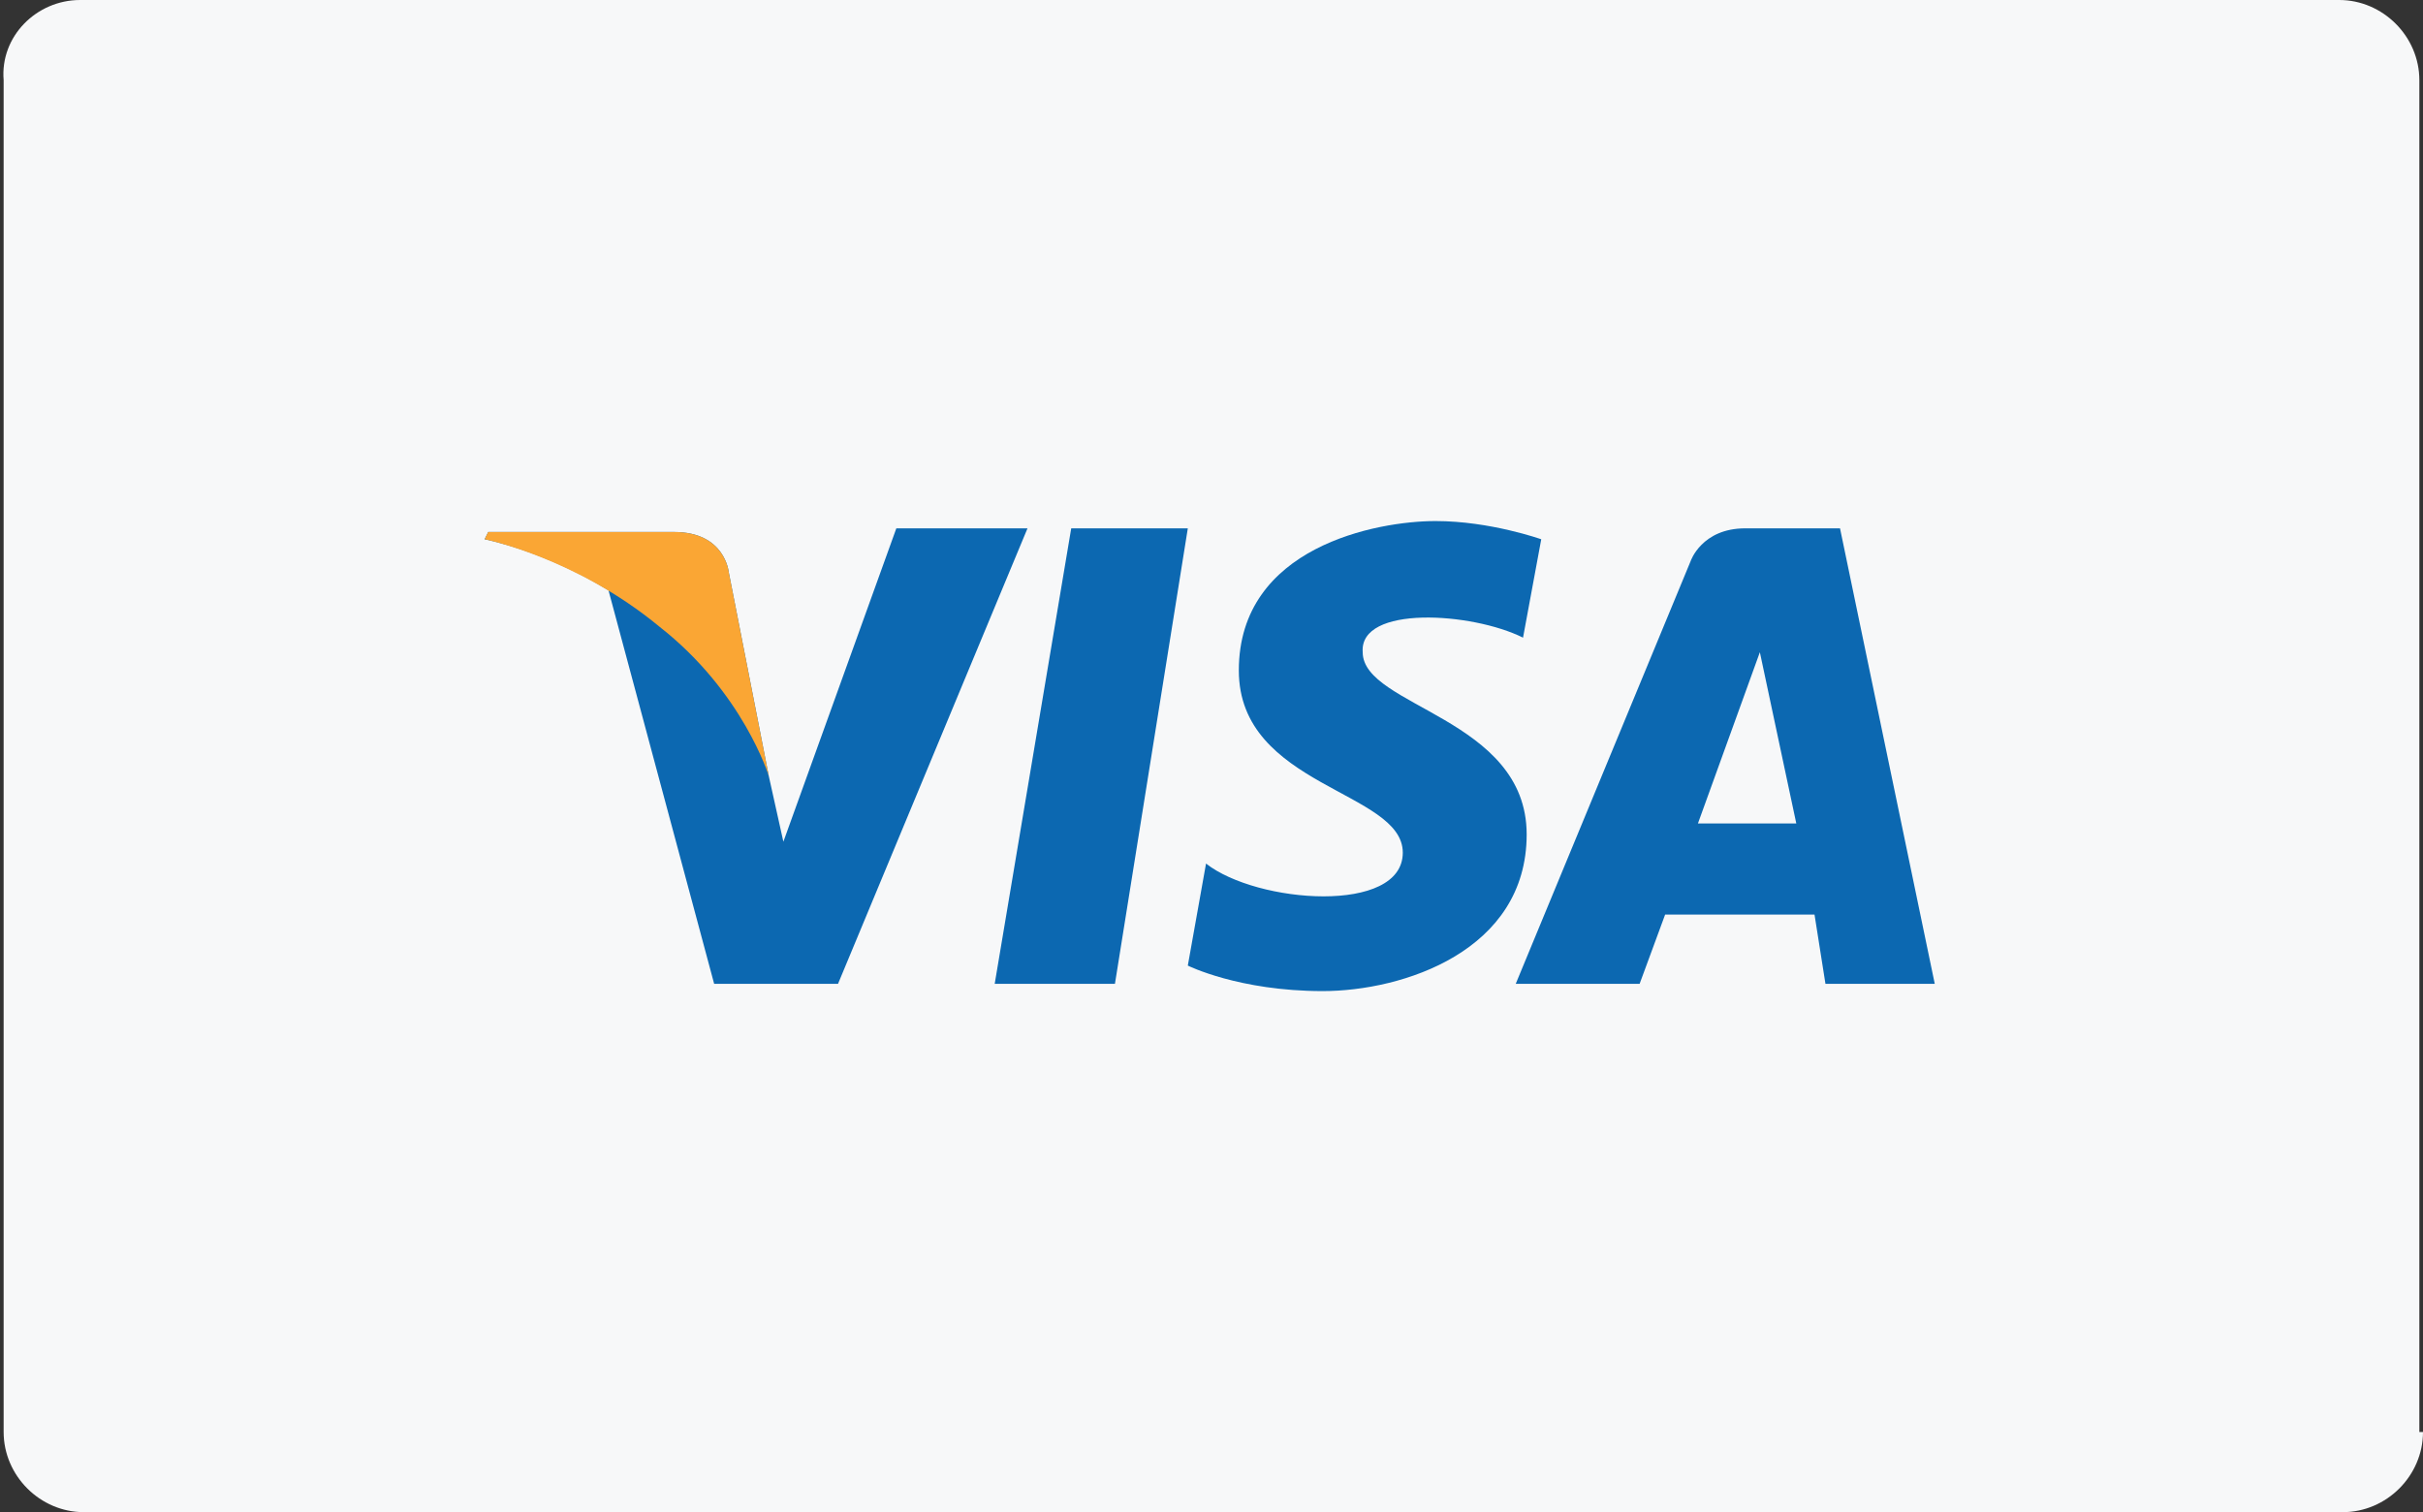
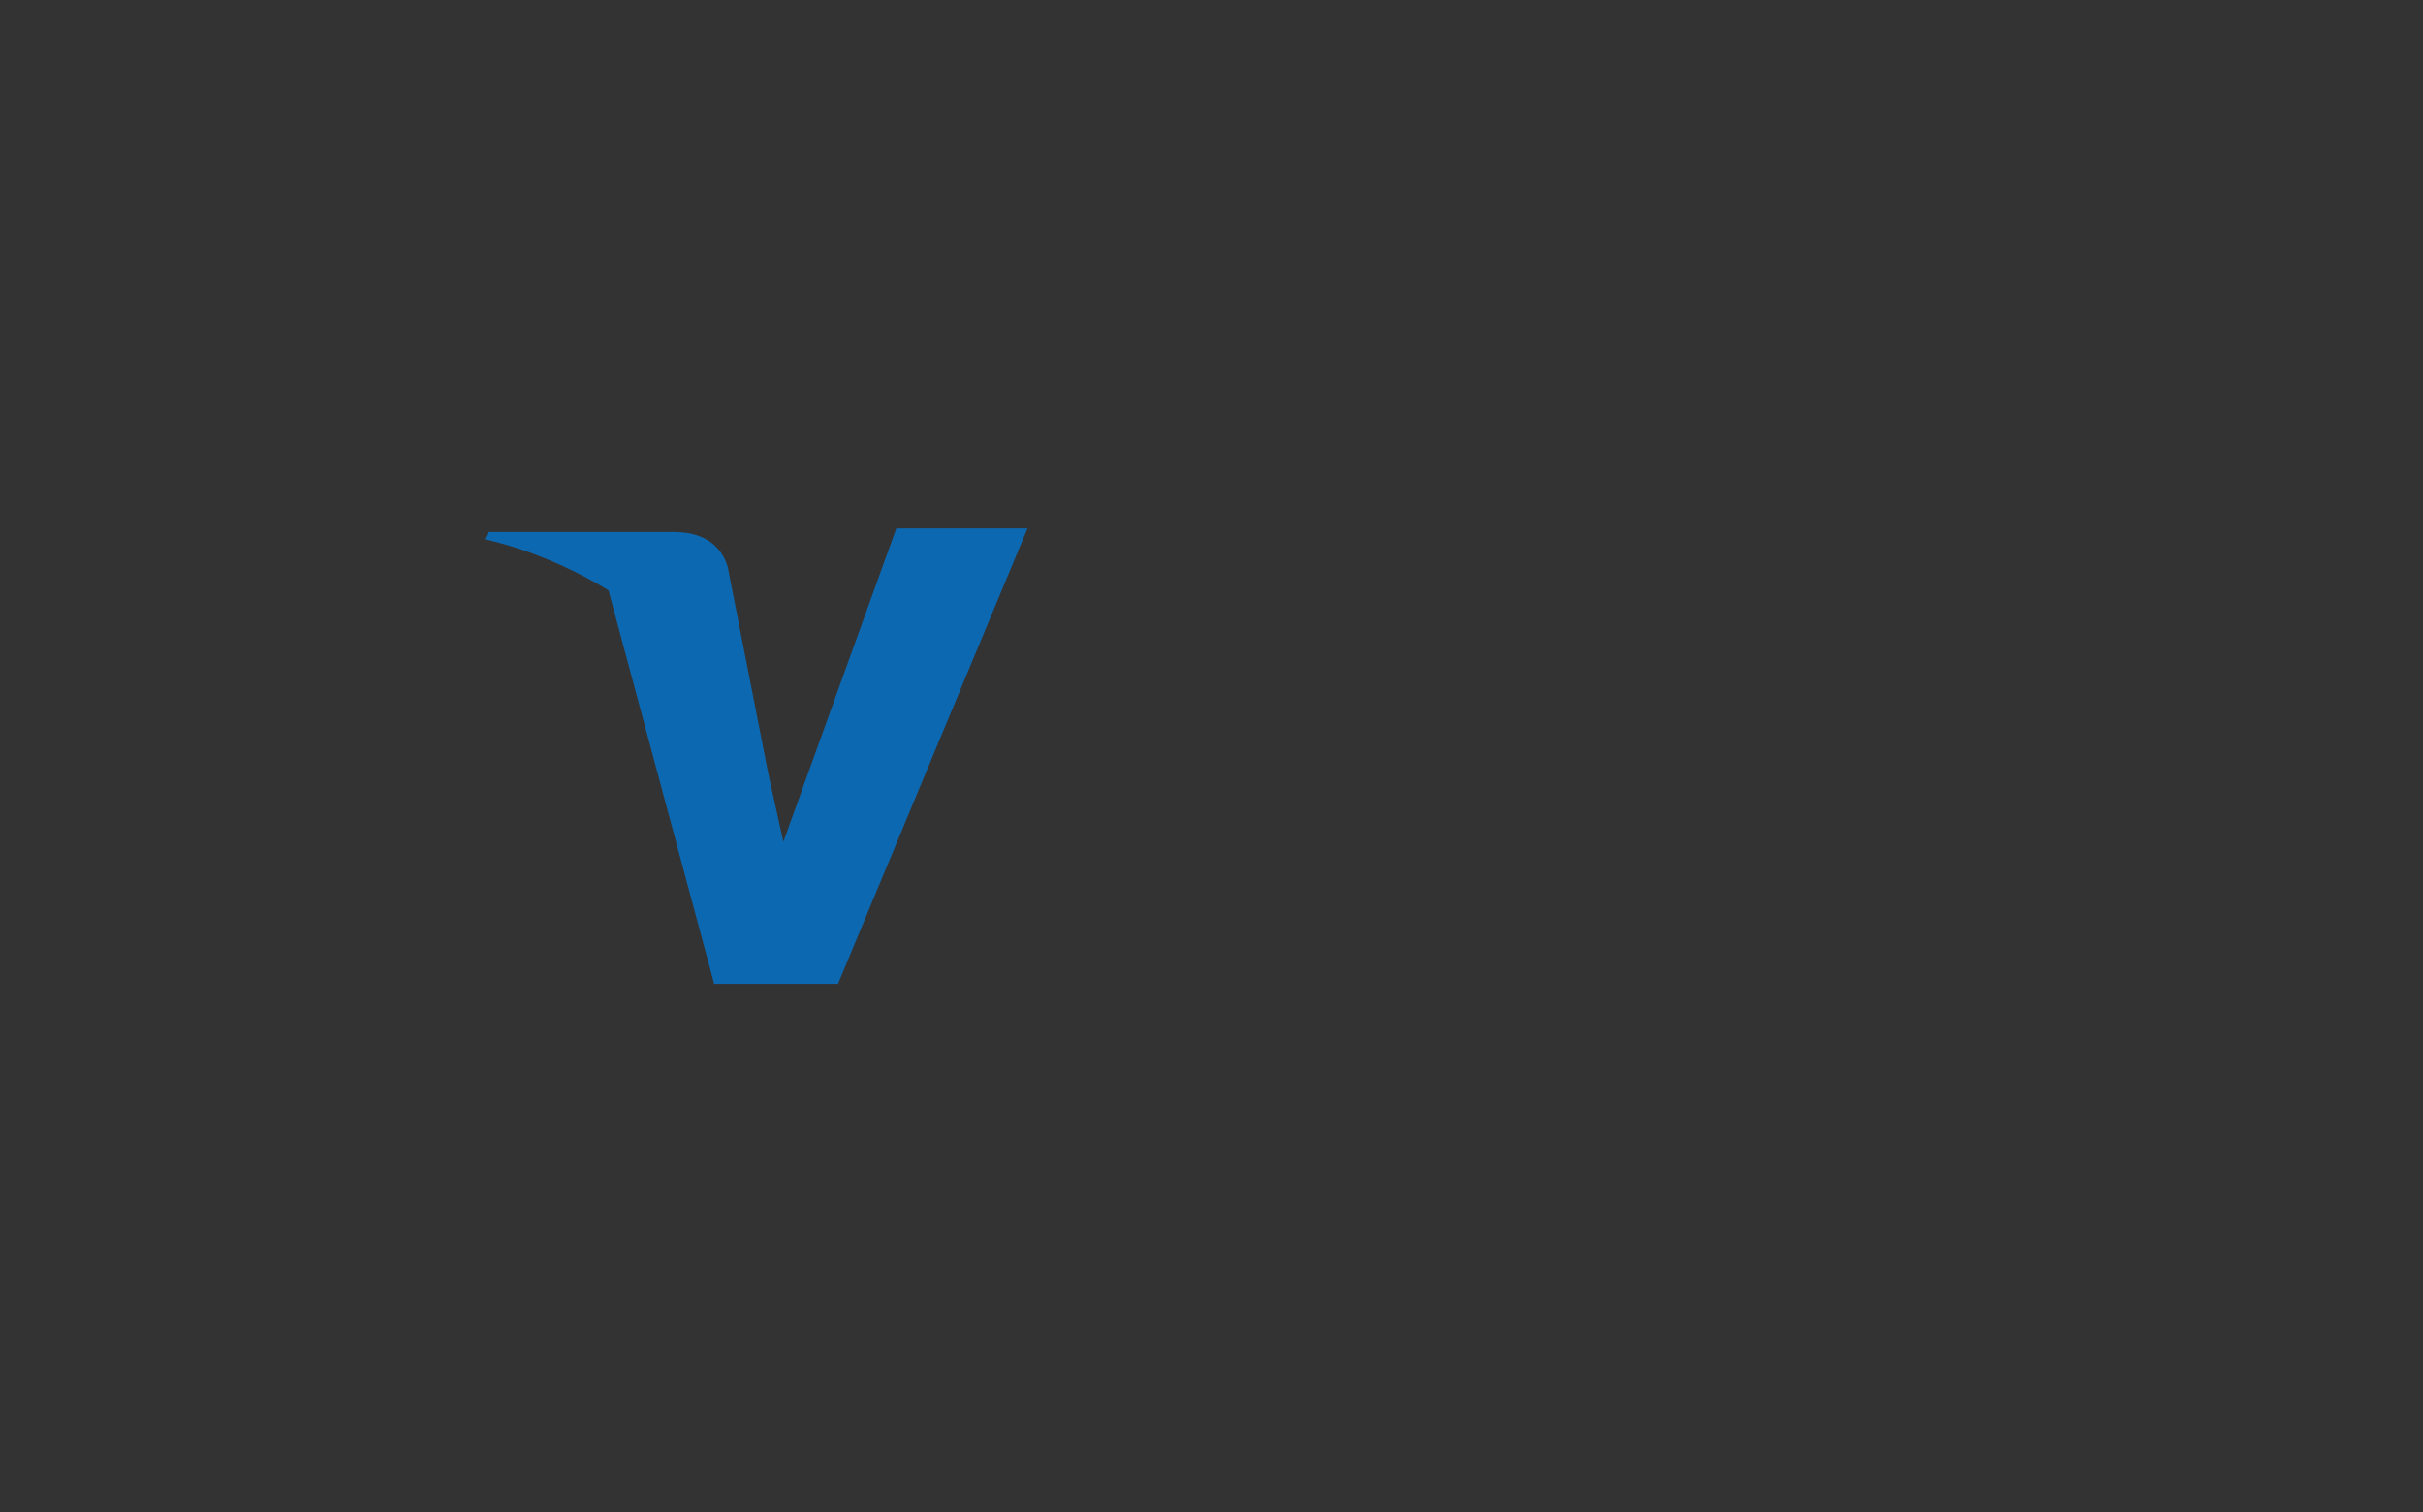
<svg xmlns="http://www.w3.org/2000/svg" version="1.1" id="Layer_1" x="0px" y="0px" viewBox="0 0 66.5 41.5" style="enable-background:new 0 0 66.5 41.5;" xml:space="preserve">
  <rect x="0" y="0" width="66.5" height="41.5" fill="#333333" stroke="none" />
  <style type="text/css">
	.st0{fill:#F7F8F9;}
	.st1{fill:#0C68B1;}
	.st2{fill:#FAA634;}
</style>
  <g>
-     <path class="st0" d="M66.5,39.3c0,1.2-1,2.2-2.2,2.2h-62c-1.2,0-2.2-1-2.2-2.2V2.2C0,1,1,0,2.2,0h62c1.2,0,2.2,1,2.2,2.2V39.3z" />
    <g>
      <g>
-         <polygon class="st1" points="30.6,27 27.3,27 29.4,14.5 32.6,14.5    " />
        <path class="st1" d="M24.6,14.5l-3.1,8.6l-0.4-1.8v0l-1.1-5.6c0,0-0.1-1.1-1.5-1.1h-5.1l-0.1,0.2c0,0,1.6,0.3,3.4,1.4L19.6,27     h3.4l5.2-12.5H24.6z" />
-         <path class="st1" d="M50.1,27h3l-2.6-12.5h-2.6c-1.2,0-1.5,0.9-1.5,0.9L41.6,27H45l0.7-1.9h4.1L50.1,27z M46.6,22.6l1.7-4.7     l1,4.7H46.6z" />
-         <path class="st1" d="M41.8,17.5l0.5-2.7c0,0-1.4-0.5-2.9-0.5c-1.6,0-5.4,0.7-5.4,4.1c0,3.2,4.5,3.3,4.5,5c0,1.7-4,1.4-5.4,0.3     l-0.5,2.8c0,0,1.4,0.7,3.7,0.7c2.2,0,5.6-1.1,5.6-4.3c0-3.2-4.5-3.5-4.5-5C37.3,16.6,40.4,16.8,41.8,17.5z" />
      </g>
-       <path class="st2" d="M21.1,21.3l-1.1-5.6c0,0-0.1-1.1-1.5-1.1h-5.1l-0.1,0.2c0,0,2.5,0.5,4.8,2.4C20.4,19,21.1,21.3,21.1,21.3z" />
    </g>
  </g>
</svg>